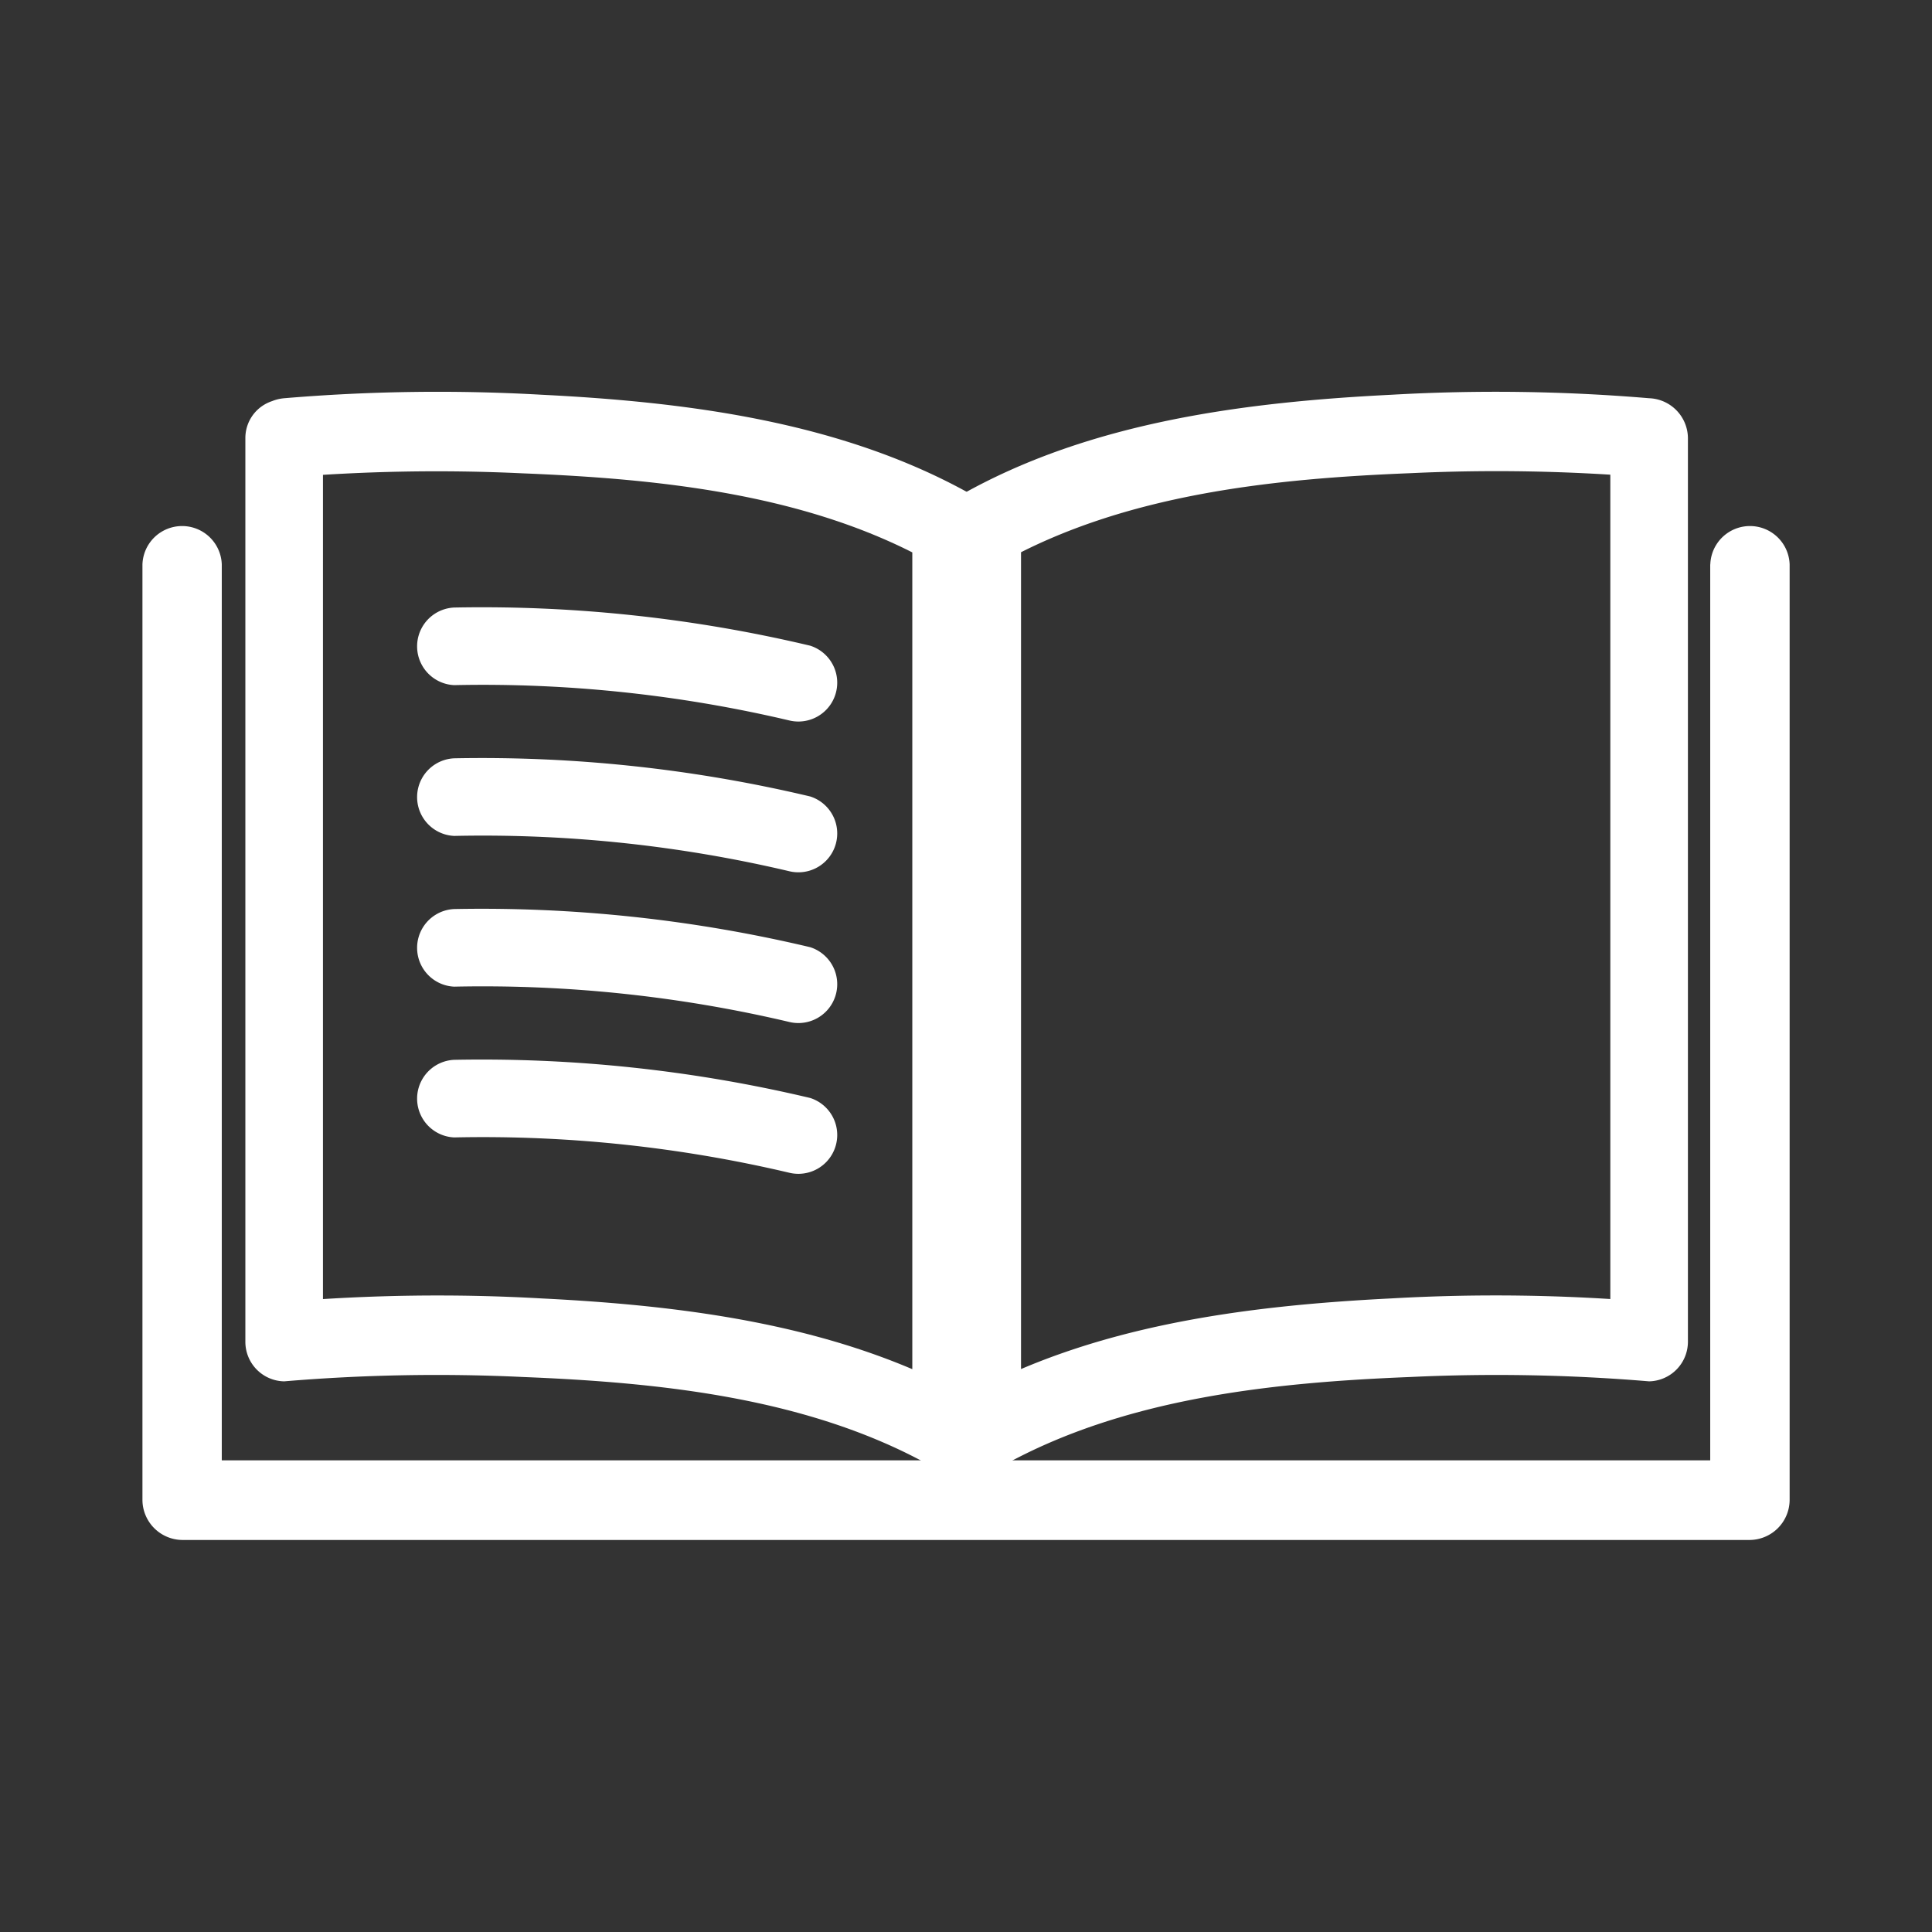
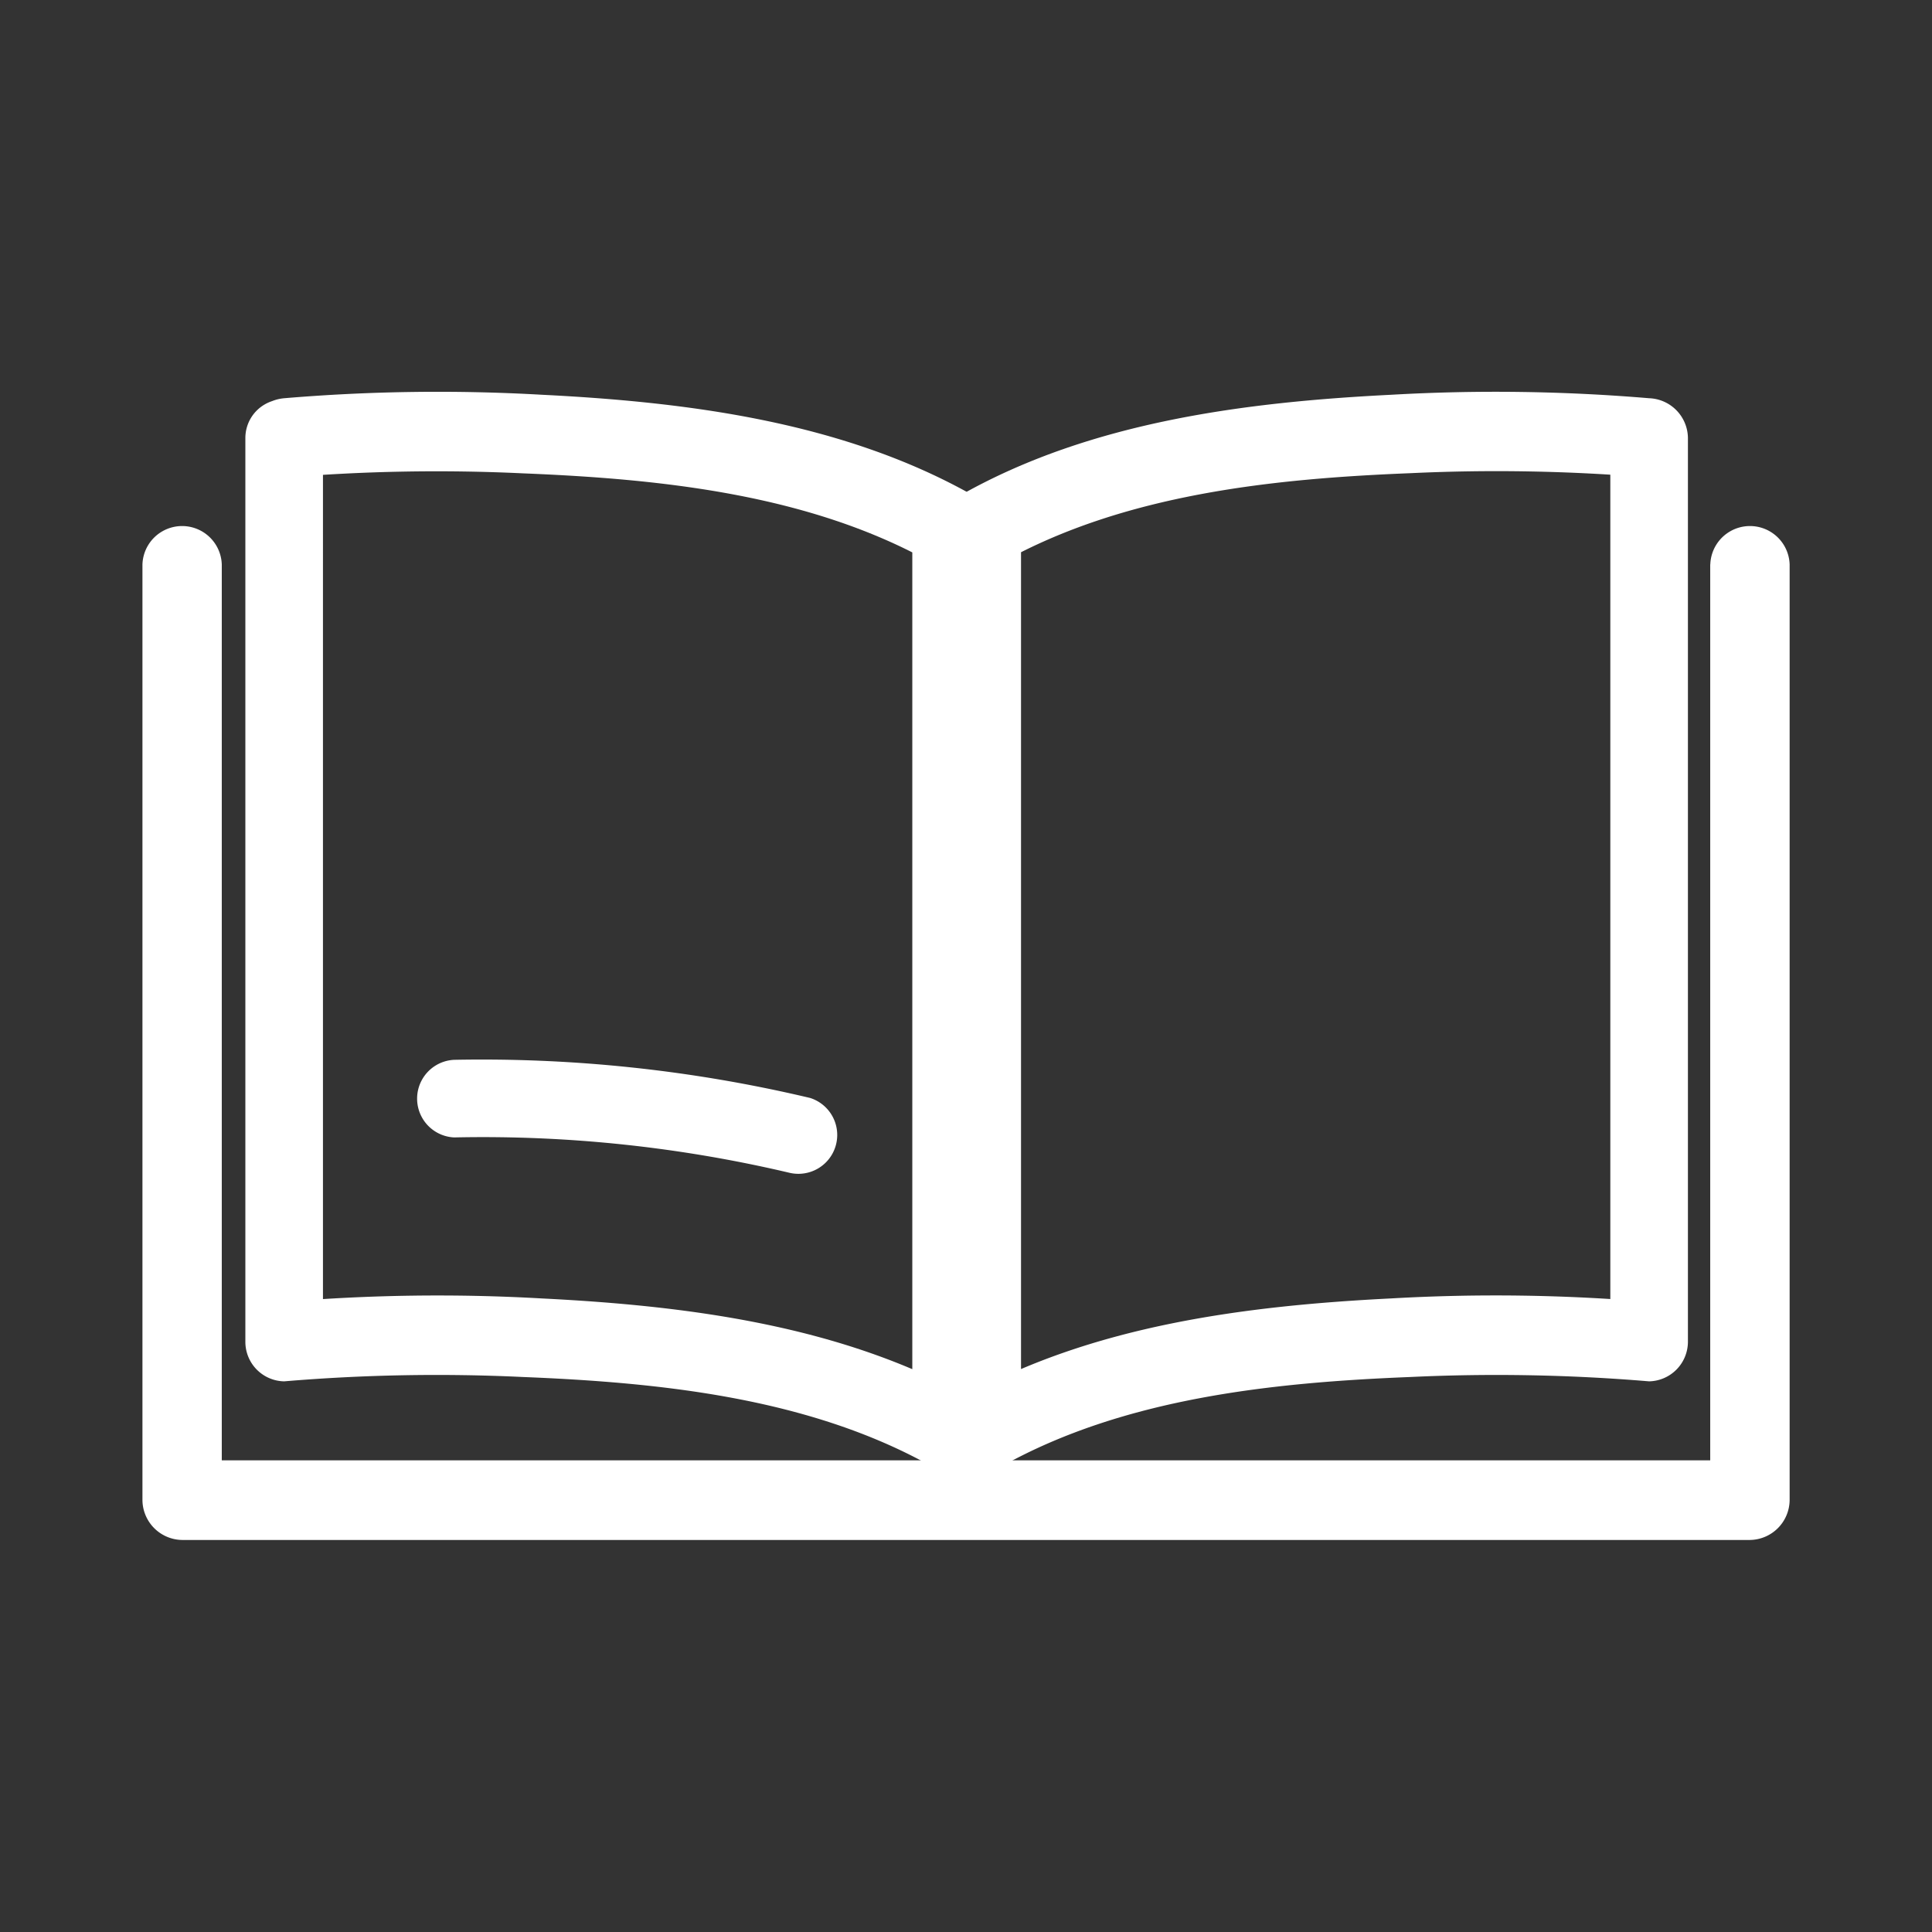
<svg xmlns="http://www.w3.org/2000/svg" width="48" height="48" viewBox="0 0 48 48">
  <rect x="0" y="0" width="48" height="48" fill="#333333" stroke="none" />
  <g transform="translate(-776 -2822)">
-     <rect width="48" height="48" transform="translate(776 2822)" fill="none" />
    <g transform="translate(779.538 2831.736)">
      <path d="M427.829,27.653V50.9l.986-.989H389.863l.986.989V27.653a.986.986,0,0,0-1.971,0V50.9a1,1,0,0,0,.986.989h38.952a1,1,0,0,0,.986-.989V27.653a.986.986,0,0,0-1.971,0" transform="translate(-388.877 -23.365)" fill="#fff" />
      <path d="M402.146,10.556V33.006a.982.982,0,0,0,.964.987,45.279,45.279,0,0,1,5.93-.108c3.409.137,7.11.513,10.153,2.218a.974.974,0,0,0,1.451-.852V12.8a.992.992,0,0,0-.478-.852c-3.217-1.8-7.051-2.287-10.663-2.467a45.553,45.553,0,0,0-6.393.087c-1.226.112-1.238,2.087,0,1.974a45.315,45.315,0,0,1,5.93-.108c3.409.138,7.11.513,10.153,2.218l-.477-.852V35.252l1.45-.852c-3.217-1.8-7.051-2.287-10.663-2.467a45.584,45.584,0,0,0-6.393.087l.964.987V10.556a.964.964,0,0,0-1.928,0" transform="translate(-399.588 -9.41)" fill="#fff" />
      <path d="M487.442,12.8V35.251a.974.974,0,0,0,1.451.852c3.041-1.7,6.744-2.082,10.153-2.218a45.424,45.424,0,0,1,5.93.108.985.985,0,0,0,.964-.987V10.555a1,1,0,0,0-.964-.987,45.5,45.5,0,0,0-6.393-.087c-3.612.181-7.445.663-10.663,2.467a.982.982,0,0,0,.973,1.7c3.041-1.7,6.744-2.082,10.153-2.218a45.388,45.388,0,0,1,5.93.108l-.964-.987V33.006l.964-.987a45.5,45.5,0,0,0-6.393-.087c-3.612.181-7.445.663-10.663,2.467l1.451.852V12.8a.964.964,0,0,0-1.928,0" transform="translate(-467.542 -9.41)" fill="#fff" />
      <path d="M424.1,95.315a33.176,33.176,0,0,1,8.332.879.965.965,0,0,0,.513-1.859,35.31,35.31,0,0,0-8.845-.948.965.965,0,0,0,0,1.928" transform="translate(-416.354 -76.792)" fill="#fff" />
-       <path d="M424.1,76.36a33.176,33.176,0,0,1,8.332.879.965.965,0,0,0,.513-1.859,35.31,35.31,0,0,0-8.845-.948.965.965,0,0,0,0,1.928" transform="translate(-416.354 -61.583)" fill="#fff" />
-       <path d="M424.1,57.406a33.177,33.177,0,0,1,8.332.879.965.965,0,0,0,.513-1.859,35.311,35.311,0,0,0-8.845-.948.965.965,0,0,0,0,1.928" transform="translate(-416.354 -46.374)" fill="#fff" />
-       <path d="M424.1,38.451a33.176,33.176,0,0,1,8.332.879.965.965,0,0,0,.513-1.859,35.311,35.311,0,0,0-8.845-.948.965.965,0,0,0,0,1.928" transform="translate(-416.354 -31.165)" fill="#fff" />
    </g>
  </g>
</svg>